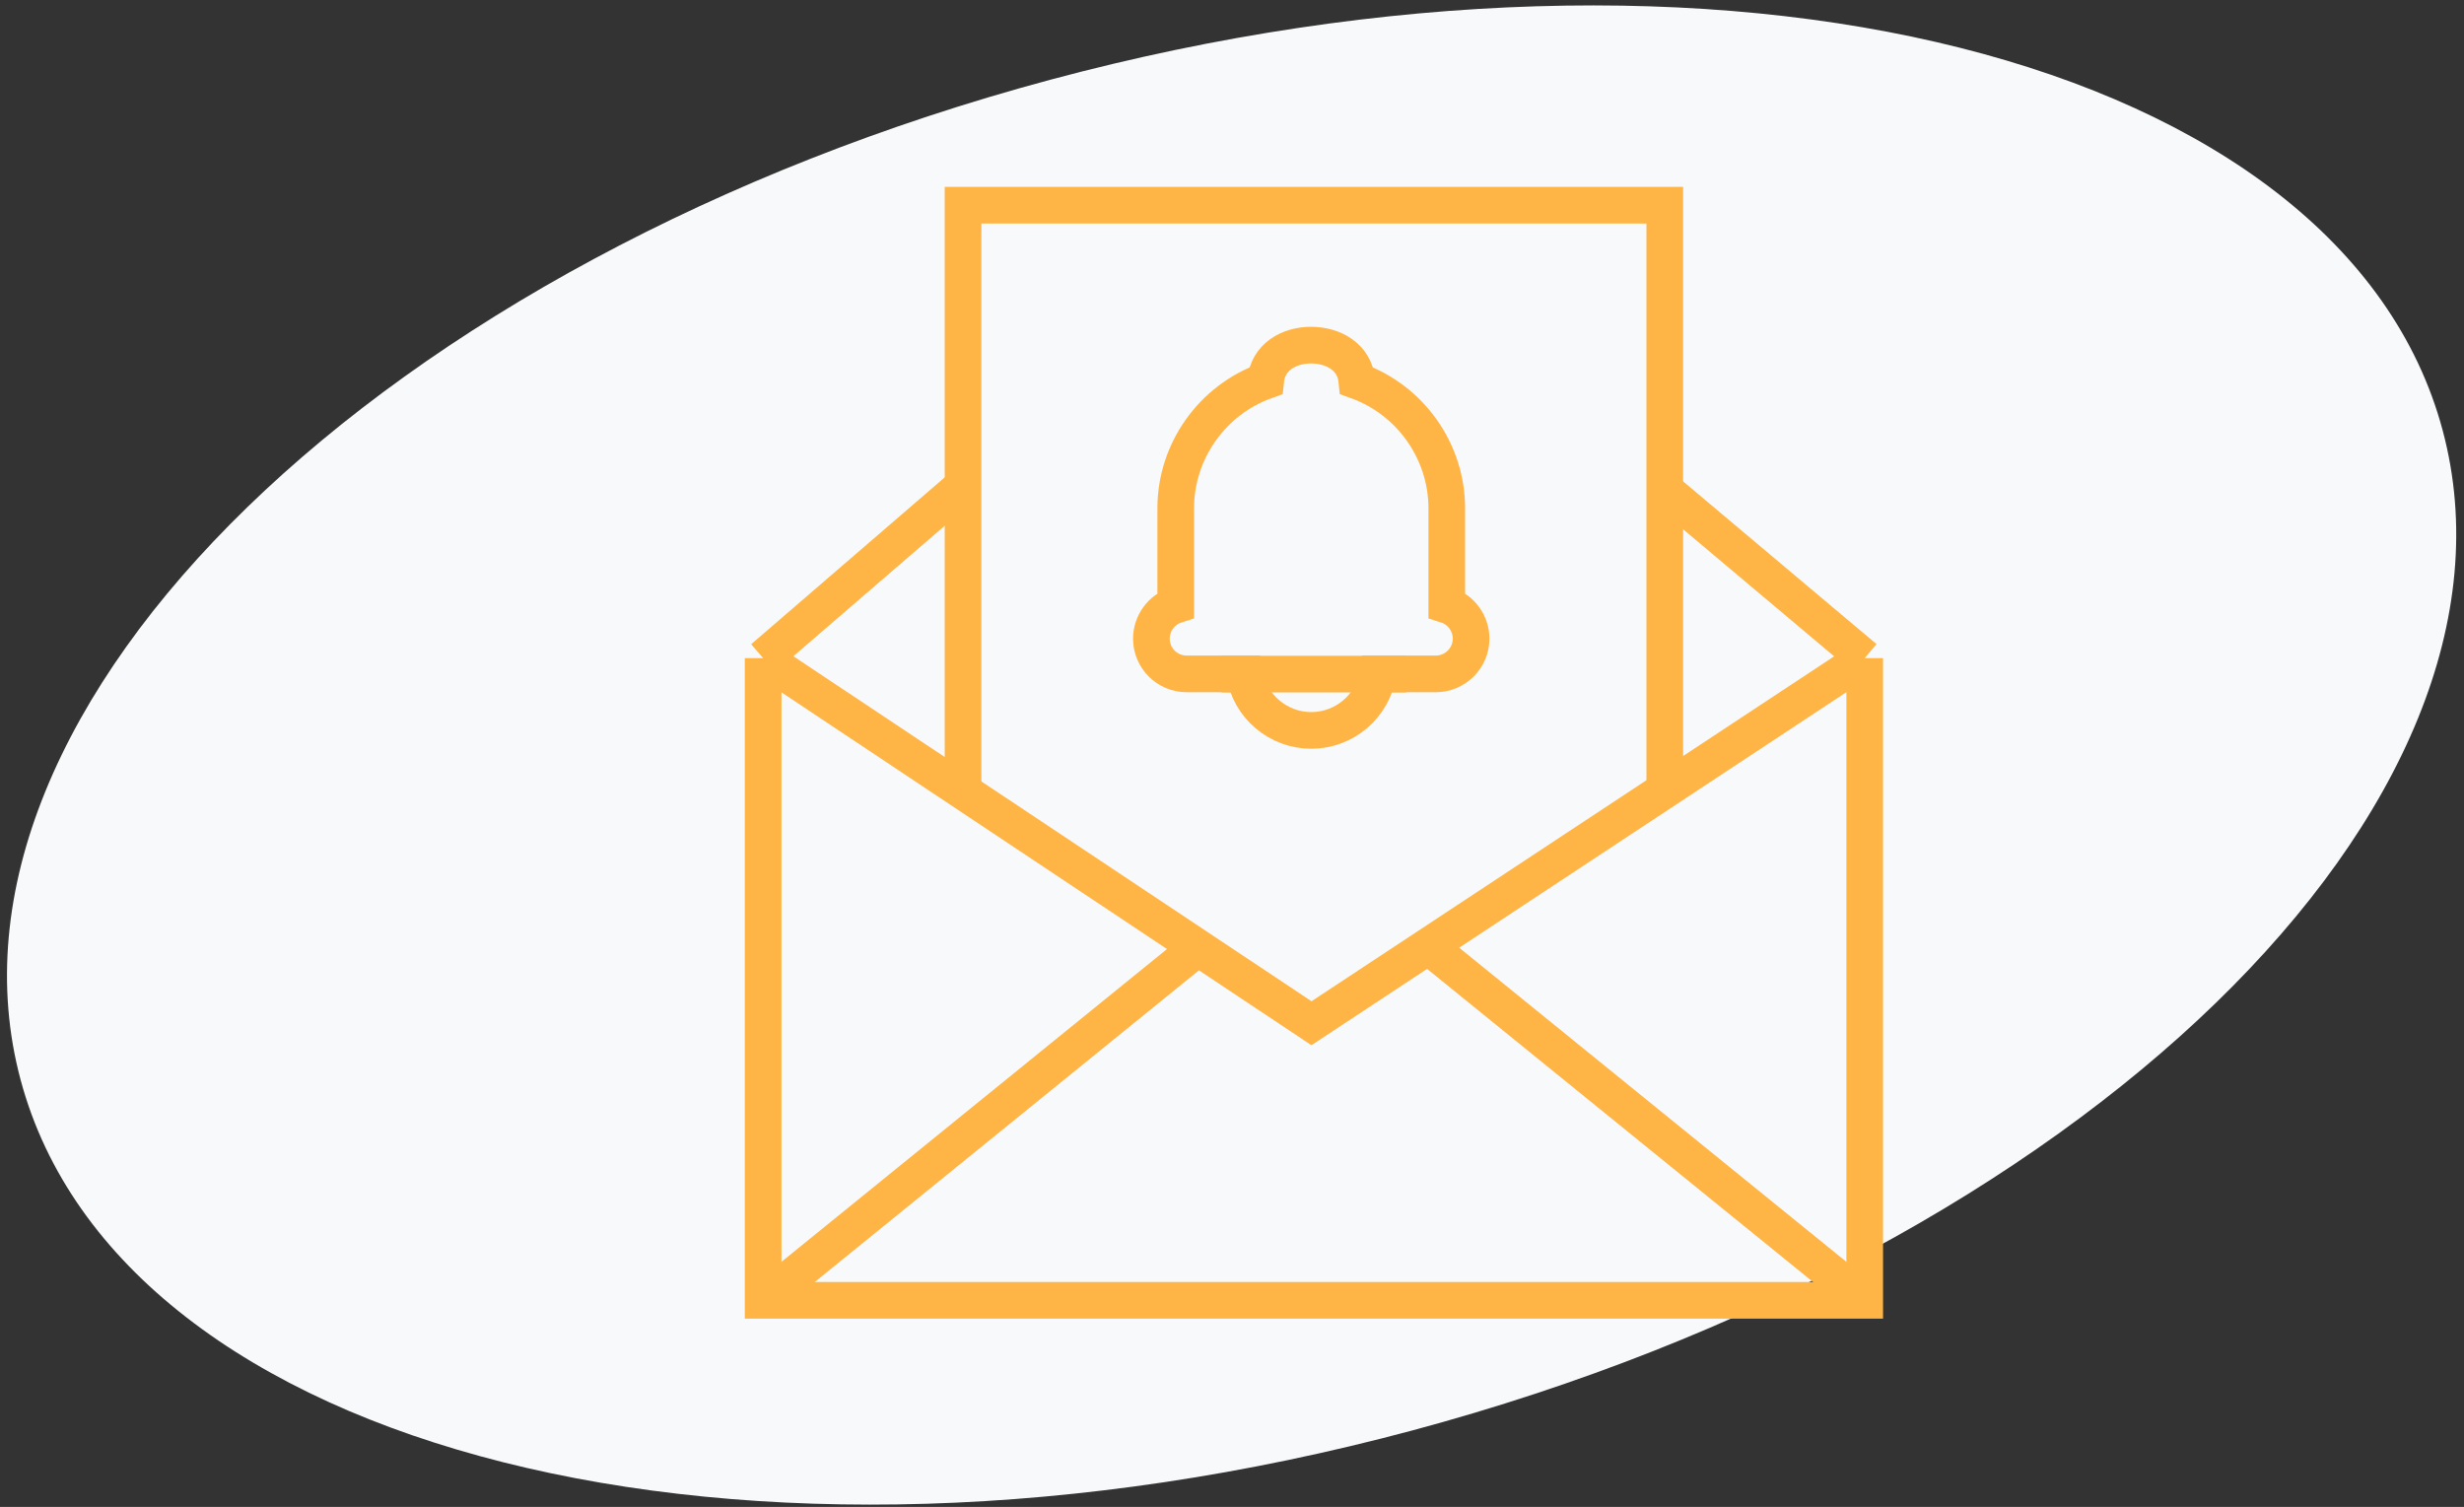
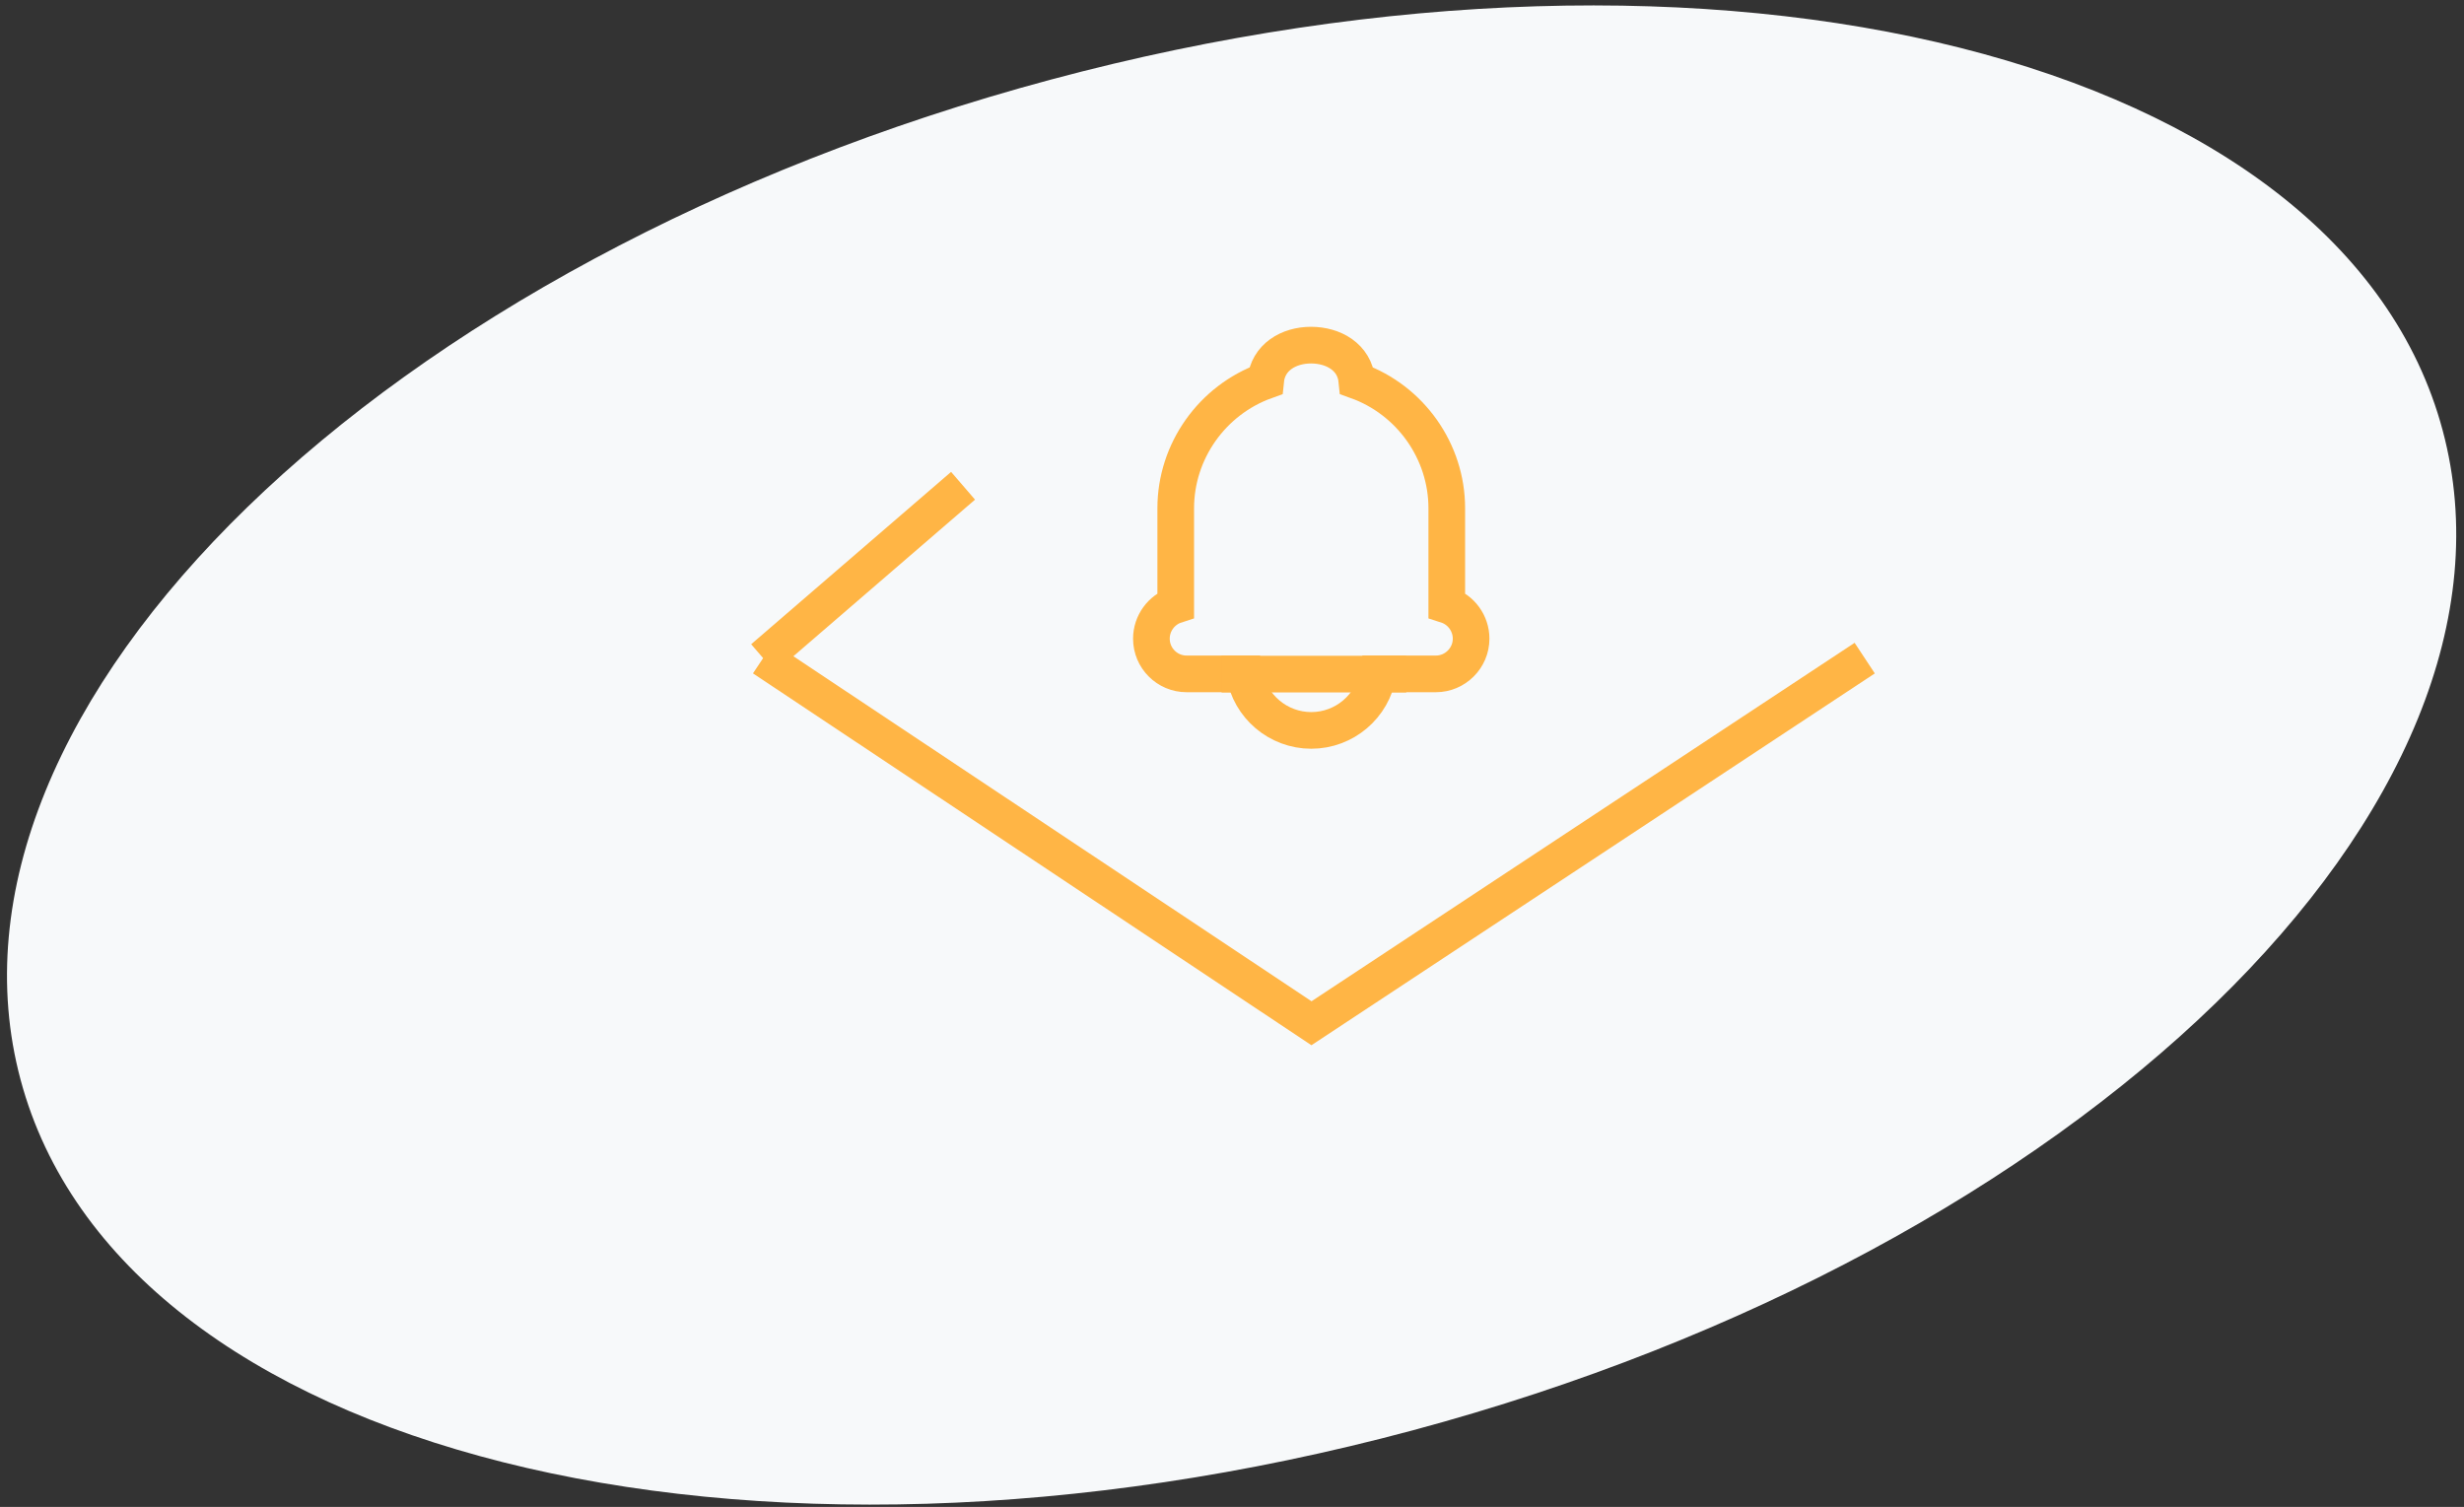
<svg xmlns="http://www.w3.org/2000/svg" width="121" height="74" viewBox="0 0 121 74" fill="none">
  <rect x="0" y="0" width="121" height="74" fill="#333333" stroke="none" />
  <path d="M119.951 21.129C124.855 39.446 102.205 61.435 69.361 70.243C36.517 79.051 5.915 71.342 1.011 53.024C-3.893 34.707 18.757 12.718 51.601 3.91C84.446 -4.898 115.047 2.811 119.951 21.129Z" fill="#F7F9FA" />
-   <path d="M91.571 32.318V63.854H37.475V32.318" stroke="#FFB545" stroke-width="1.8" stroke-miterlimit="10" />
  <path d="M37.475 32.318L64.403 50.248L91.571 32.318" stroke="#FFB545" stroke-width="1.8" stroke-miterlimit="10" />
-   <path d="M37.475 63.854L58.818 46.539" stroke="#FFB545" stroke-width="1.8" stroke-miterlimit="10" />
-   <path d="M91.571 63.854L70.228 46.539" stroke="#FFB545" stroke-width="1.8" stroke-miterlimit="10" />
-   <path d="M47.293 38.894V10.077H81.753V38.894" stroke="#FFB545" stroke-width="1.8" stroke-miterlimit="10" />
  <path d="M47.293 23.854L37.475 32.318" stroke="#FFB545" stroke-width="1.8" stroke-miterlimit="10" />
-   <path d="M81.753 24.059L91.571 32.318" stroke="#FFB545" stroke-width="1.8" stroke-miterlimit="10" />
  <path d="M71.047 29.713C71.753 29.941 72.242 30.612 72.242 31.363C72.242 32.318 71.457 33.092 70.513 33.092H67.668C67.407 34.685 66.019 35.868 64.392 35.868C62.765 35.868 61.377 34.685 61.115 33.092H58.271C57.316 33.092 56.542 32.318 56.542 31.363C56.542 30.612 57.031 29.941 57.737 29.713V24.957C57.737 22.159 59.523 19.645 62.151 18.7C62.264 17.54 63.288 16.948 64.381 16.948C65.473 16.948 66.519 17.529 66.633 18.7C69.261 19.645 71.047 22.159 71.047 24.957V29.713Z" stroke="#FFB545" stroke-width="1.8" stroke-miterlimit="10" />
  <path d="M59.989 33.103H69.057" stroke="#FFB545" stroke-width="1.8" stroke-miterlimit="10" />
</svg>